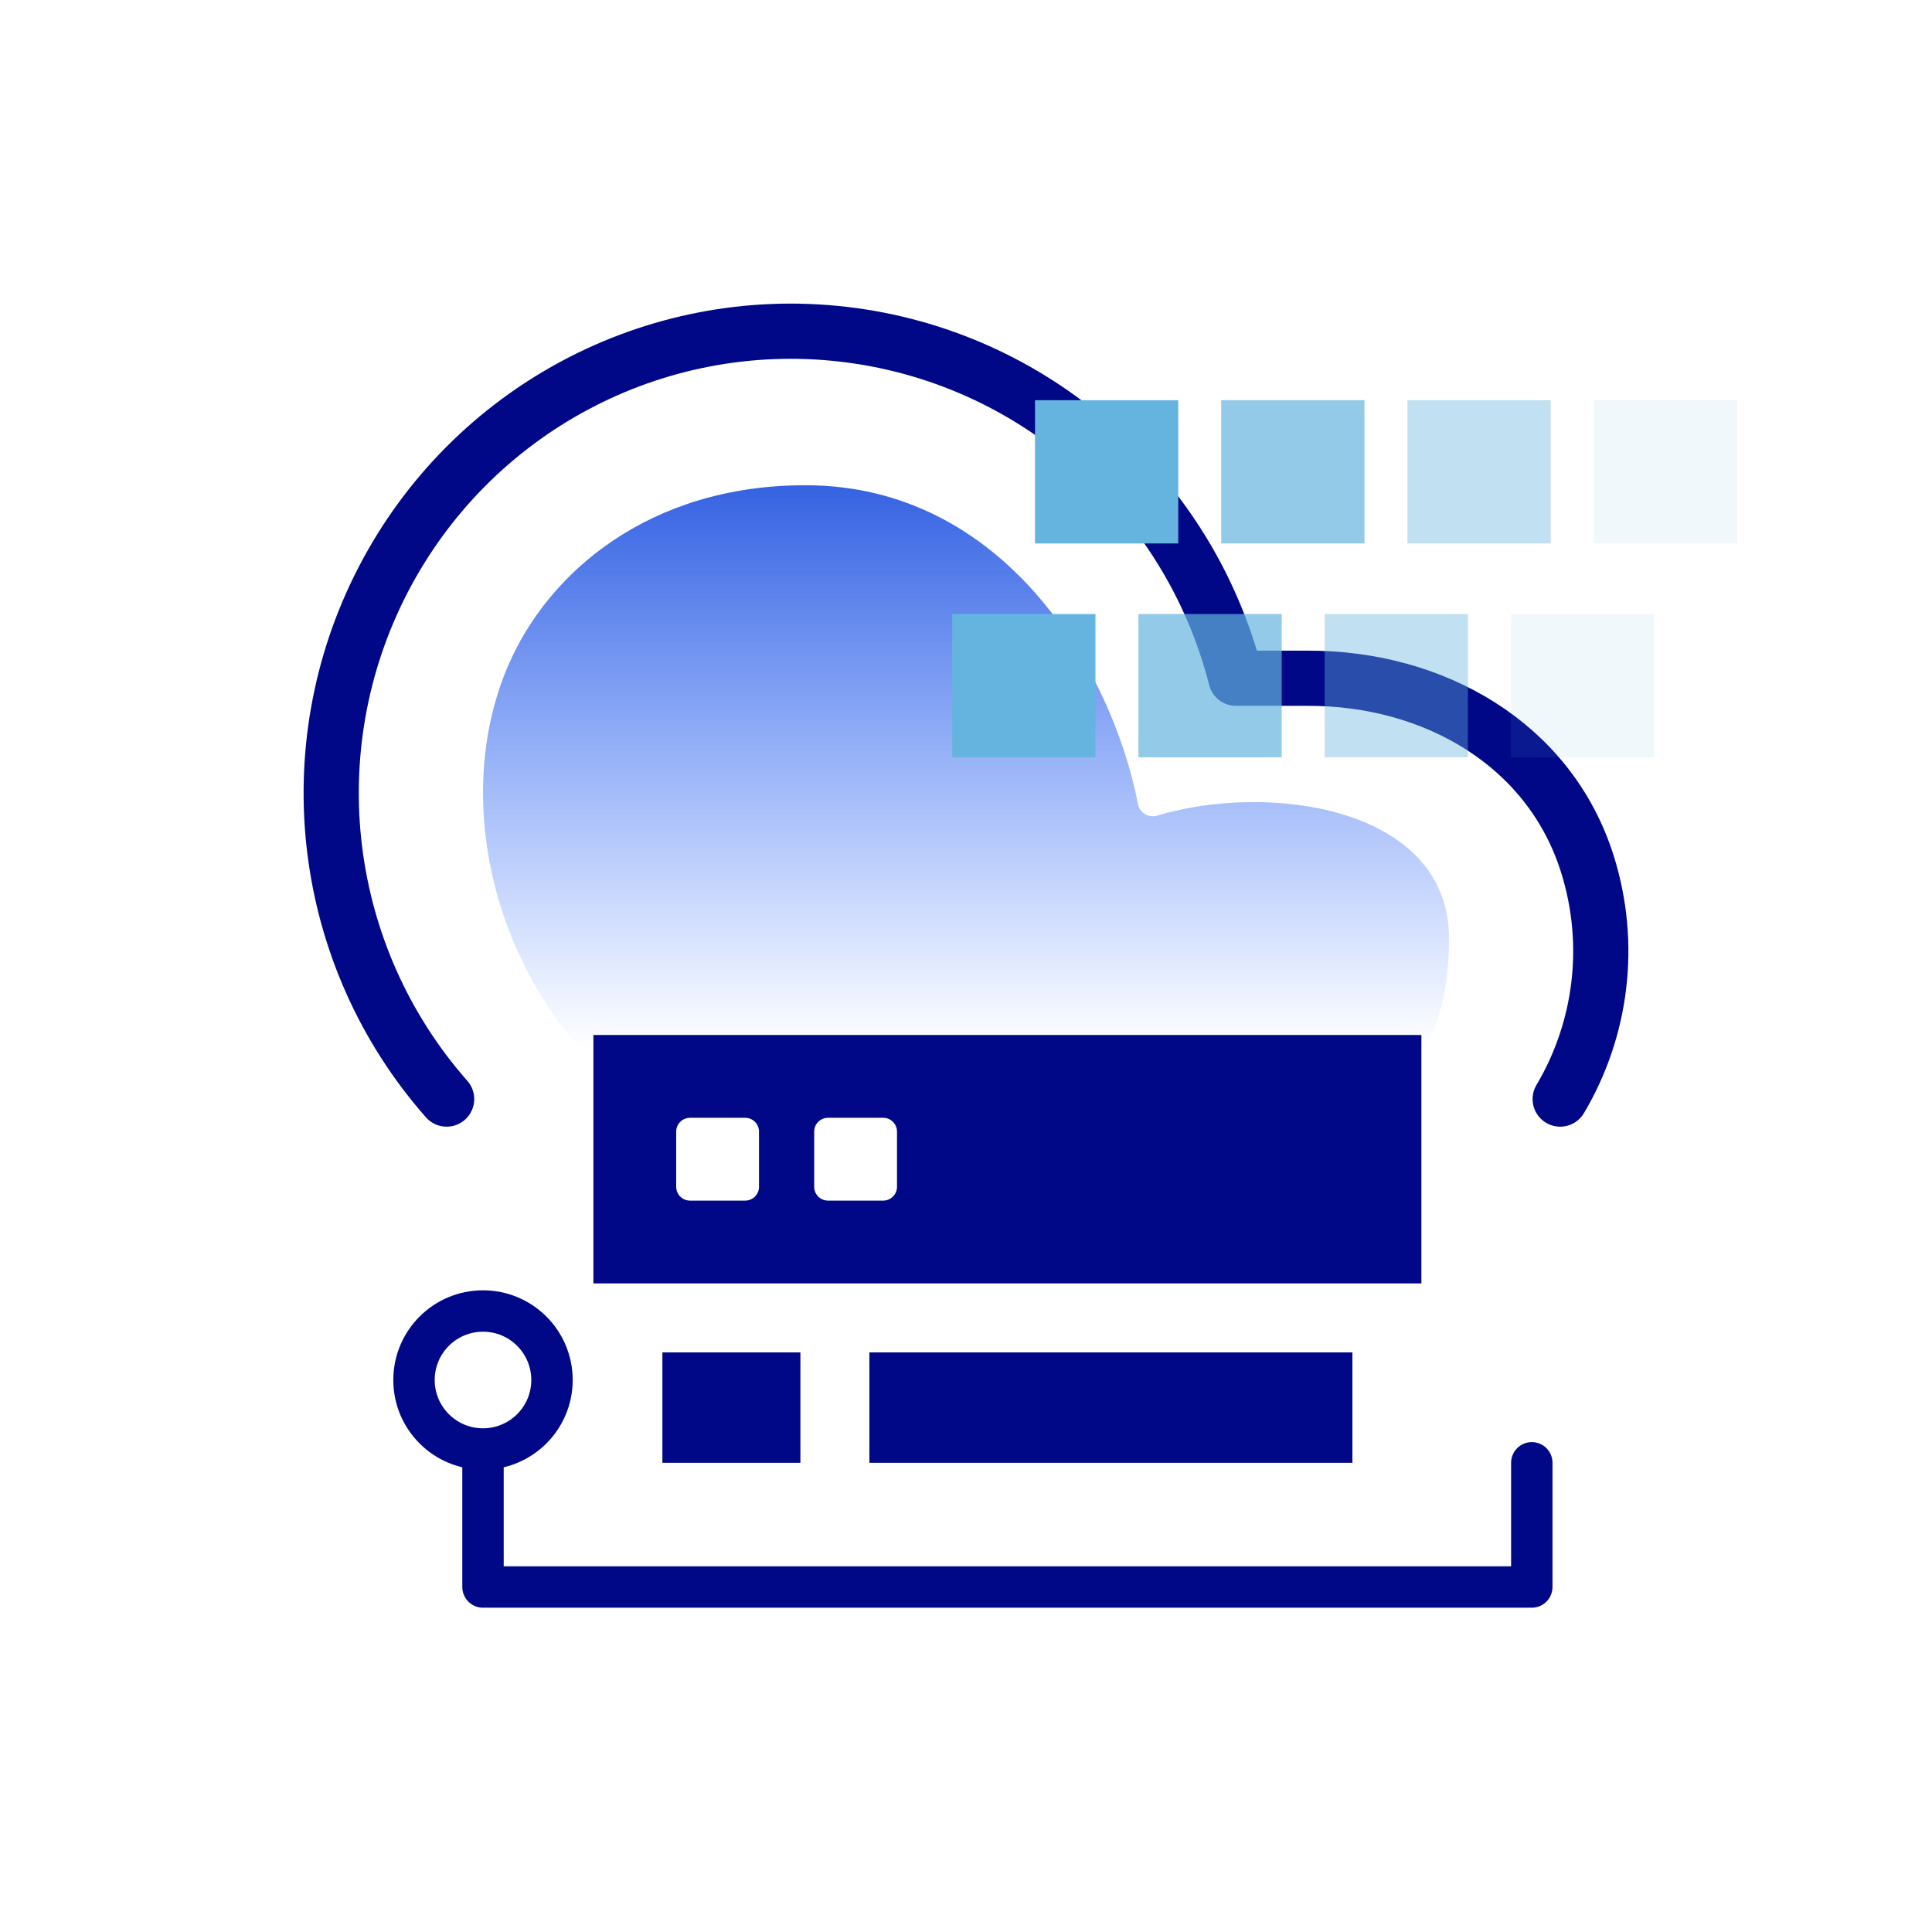
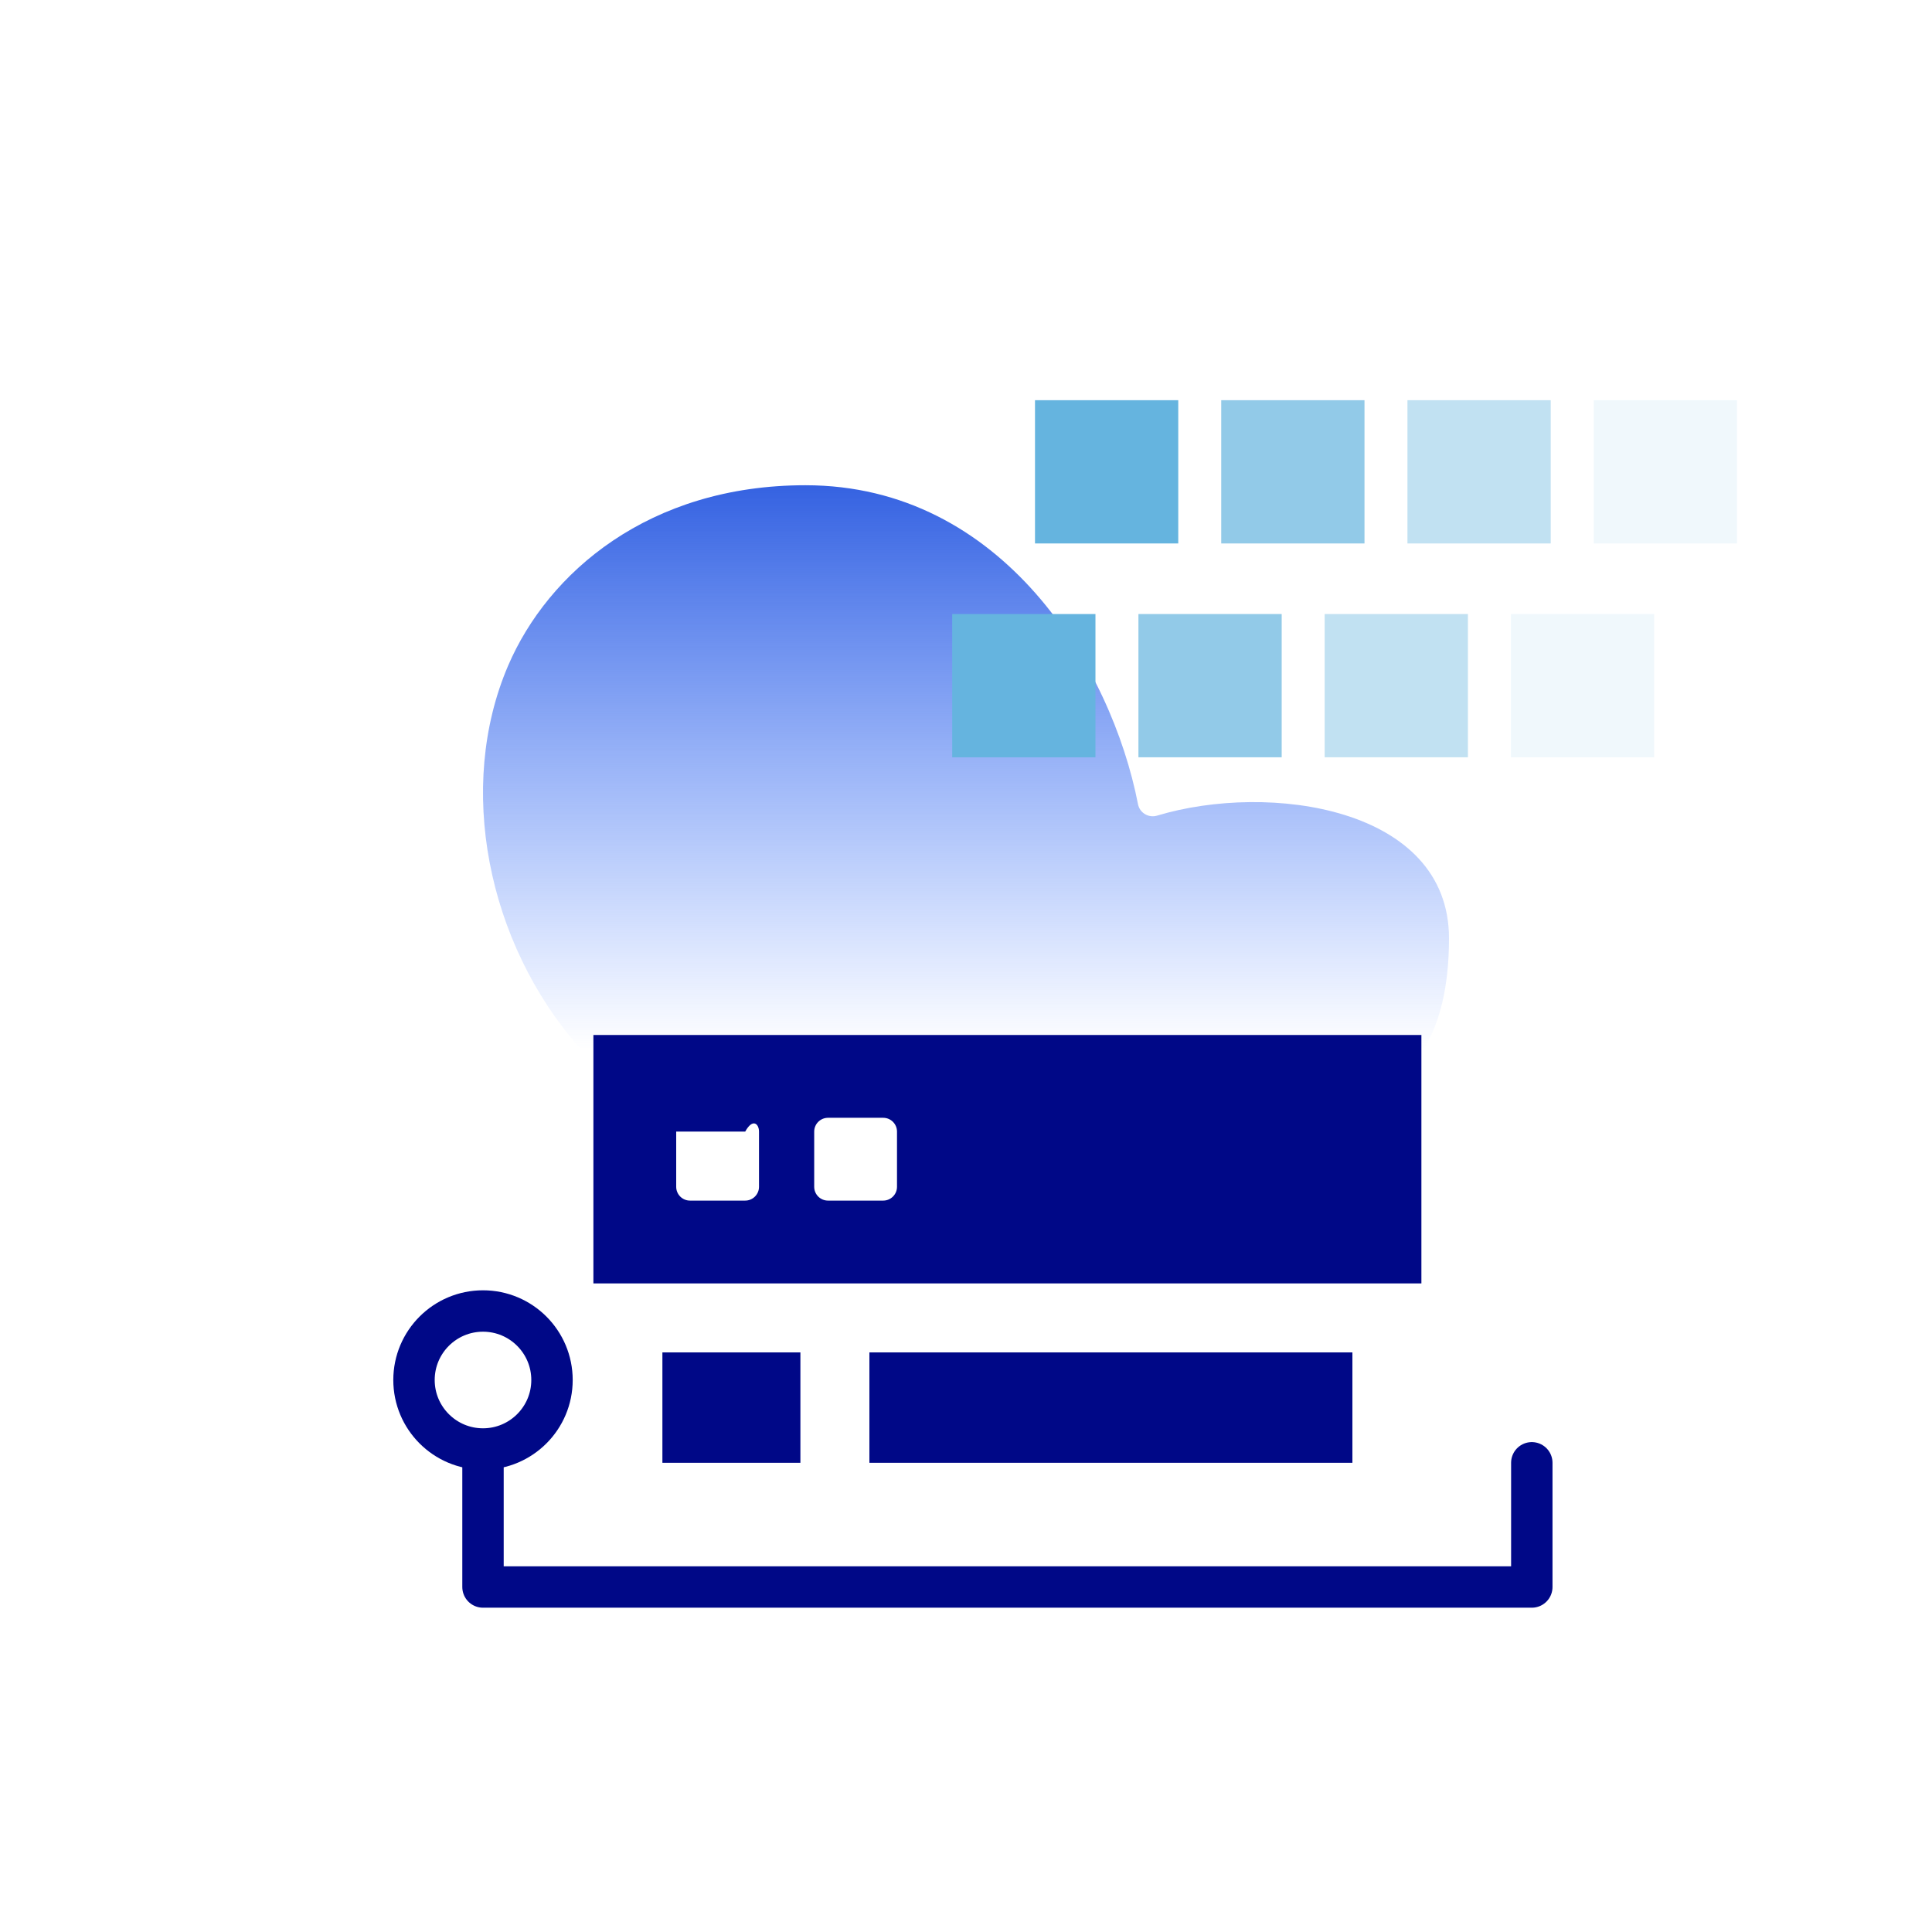
<svg xmlns="http://www.w3.org/2000/svg" fill="none" viewBox="0 0 140 140" height="140" width="140">
  <path fill="url(#paint0_linear_18_369)" d="M42.93 76H103.184C104.285 74.192 105 71.62 105 68C105 58.475 91.946 56.662 83.846 59.104C83.236 59.288 82.586 58.907 82.465 58.281C80.54 48.376 72.653 35.162 58.364 35.162C47.021 35.162 39.71 41.5 36.82 48.238C33.062 57 35.287 68.292 41.992 75.929L42.93 76Z" />
-   <path stroke-linejoin="round" stroke-linecap="round" stroke-width="4" stroke="#000887" d="M32.364 79.643C23.221 69.262 21.395 54.29 27.772 41.997C34.149 29.704 47.409 22.634 61.114 24.221C74.819 25.807 86.133 35.721 89.561 49.148H94.807C103.886 49.141 112.284 53.906 115.026 62.604C116.865 68.436 116.039 74.62 113.057 79.643" />
-   <path fill="#000887" d="M43 75H103V93H43V75ZM49 82C49 81.448 49.448 81 50 81H54C54.552 81 55 81.448 55 82V86C55 86.552 54.552 87 54 87H50C49.448 87 49 86.552 49 86V82ZM60 81C59.448 81 59 81.448 59 82V86C59 86.552 59.448 87 60 87H64C64.552 87 65 86.552 65 86V82C65 81.448 64.552 81 64 81H60Z" clip-rule="evenodd" fill-rule="evenodd" />
+   <path fill="#000887" d="M43 75H103V93H43V75ZM49 82H54C54.552 81 55 81.448 55 82V86C55 86.552 54.552 87 54 87H50C49.448 87 49 86.552 49 86V82ZM60 81C59.448 81 59 81.448 59 82V86C59 86.552 59.448 87 60 87H64C64.552 87 65 86.552 65 86V82C65 81.448 64.552 81 64 81H60Z" clip-rule="evenodd" fill-rule="evenodd" />
  <rect fill="#000887" height="8" width="10" y="98" x="48" />
  <rect fill="#000887" height="8" width="35" y="98" x="63" />
  <path stroke-linejoin="round" stroke-linecap="round" stroke-width="3" stroke="#000887" d="M111 106V115H35V105.5" />
  <path stroke-width="3" stroke="#000887" d="M35 105C32.239 105 30 102.761 30 100C30 97.239 32.239 95 35 95C37.761 95 40 97.239 40 100C40 102.761 37.761 105 35 105Z" clip-rule="evenodd" fill-rule="evenodd" />
  <rect fill="#65B4DF" transform="matrix(0 -1 -1 0 119.867 54.876)" height="10.381" width="10.381" opacity="0.1" />
  <rect fill="#65B4DF" transform="matrix(0 -1 -1 0 125.867 39.381)" height="10.381" width="10.381" opacity="0.1" />
  <rect fill="#65B4DF" transform="matrix(0 -1 -1 0 106.371 54.876)" height="10.381" width="10.381" opacity="0.4" />
  <rect fill="#65B4DF" transform="matrix(0 -1 -1 0 112.371 39.381)" height="10.381" width="10.381" opacity="0.4" />
  <rect fill="#65B4DF" transform="matrix(0 -1 -1 0 92.876 54.876)" height="10.381" width="10.381" opacity="0.7" />
  <rect fill="#65B4DF" transform="matrix(0 -1 -1 0 98.876 39.381)" height="10.381" width="10.381" opacity="0.7" />
  <rect fill="#65B4DF" transform="matrix(0 -1 -1 0 79.381 54.876)" height="10.381" width="10.381" />
  <rect fill="#65B4DF" transform="matrix(0 -1 -1 0 85.381 39.381)" height="10.381" width="10.381" />
  <defs>
    <linearGradient gradientUnits="userSpaceOnUse" y2="76" x2="70" y1="35.162" x1="70" id="paint0_linear_18_369">
      <stop stop-color="#3562E1" />
      <stop stop-opacity="0" stop-color="#3873FF" offset="1" />
    </linearGradient>
  </defs>
</svg>